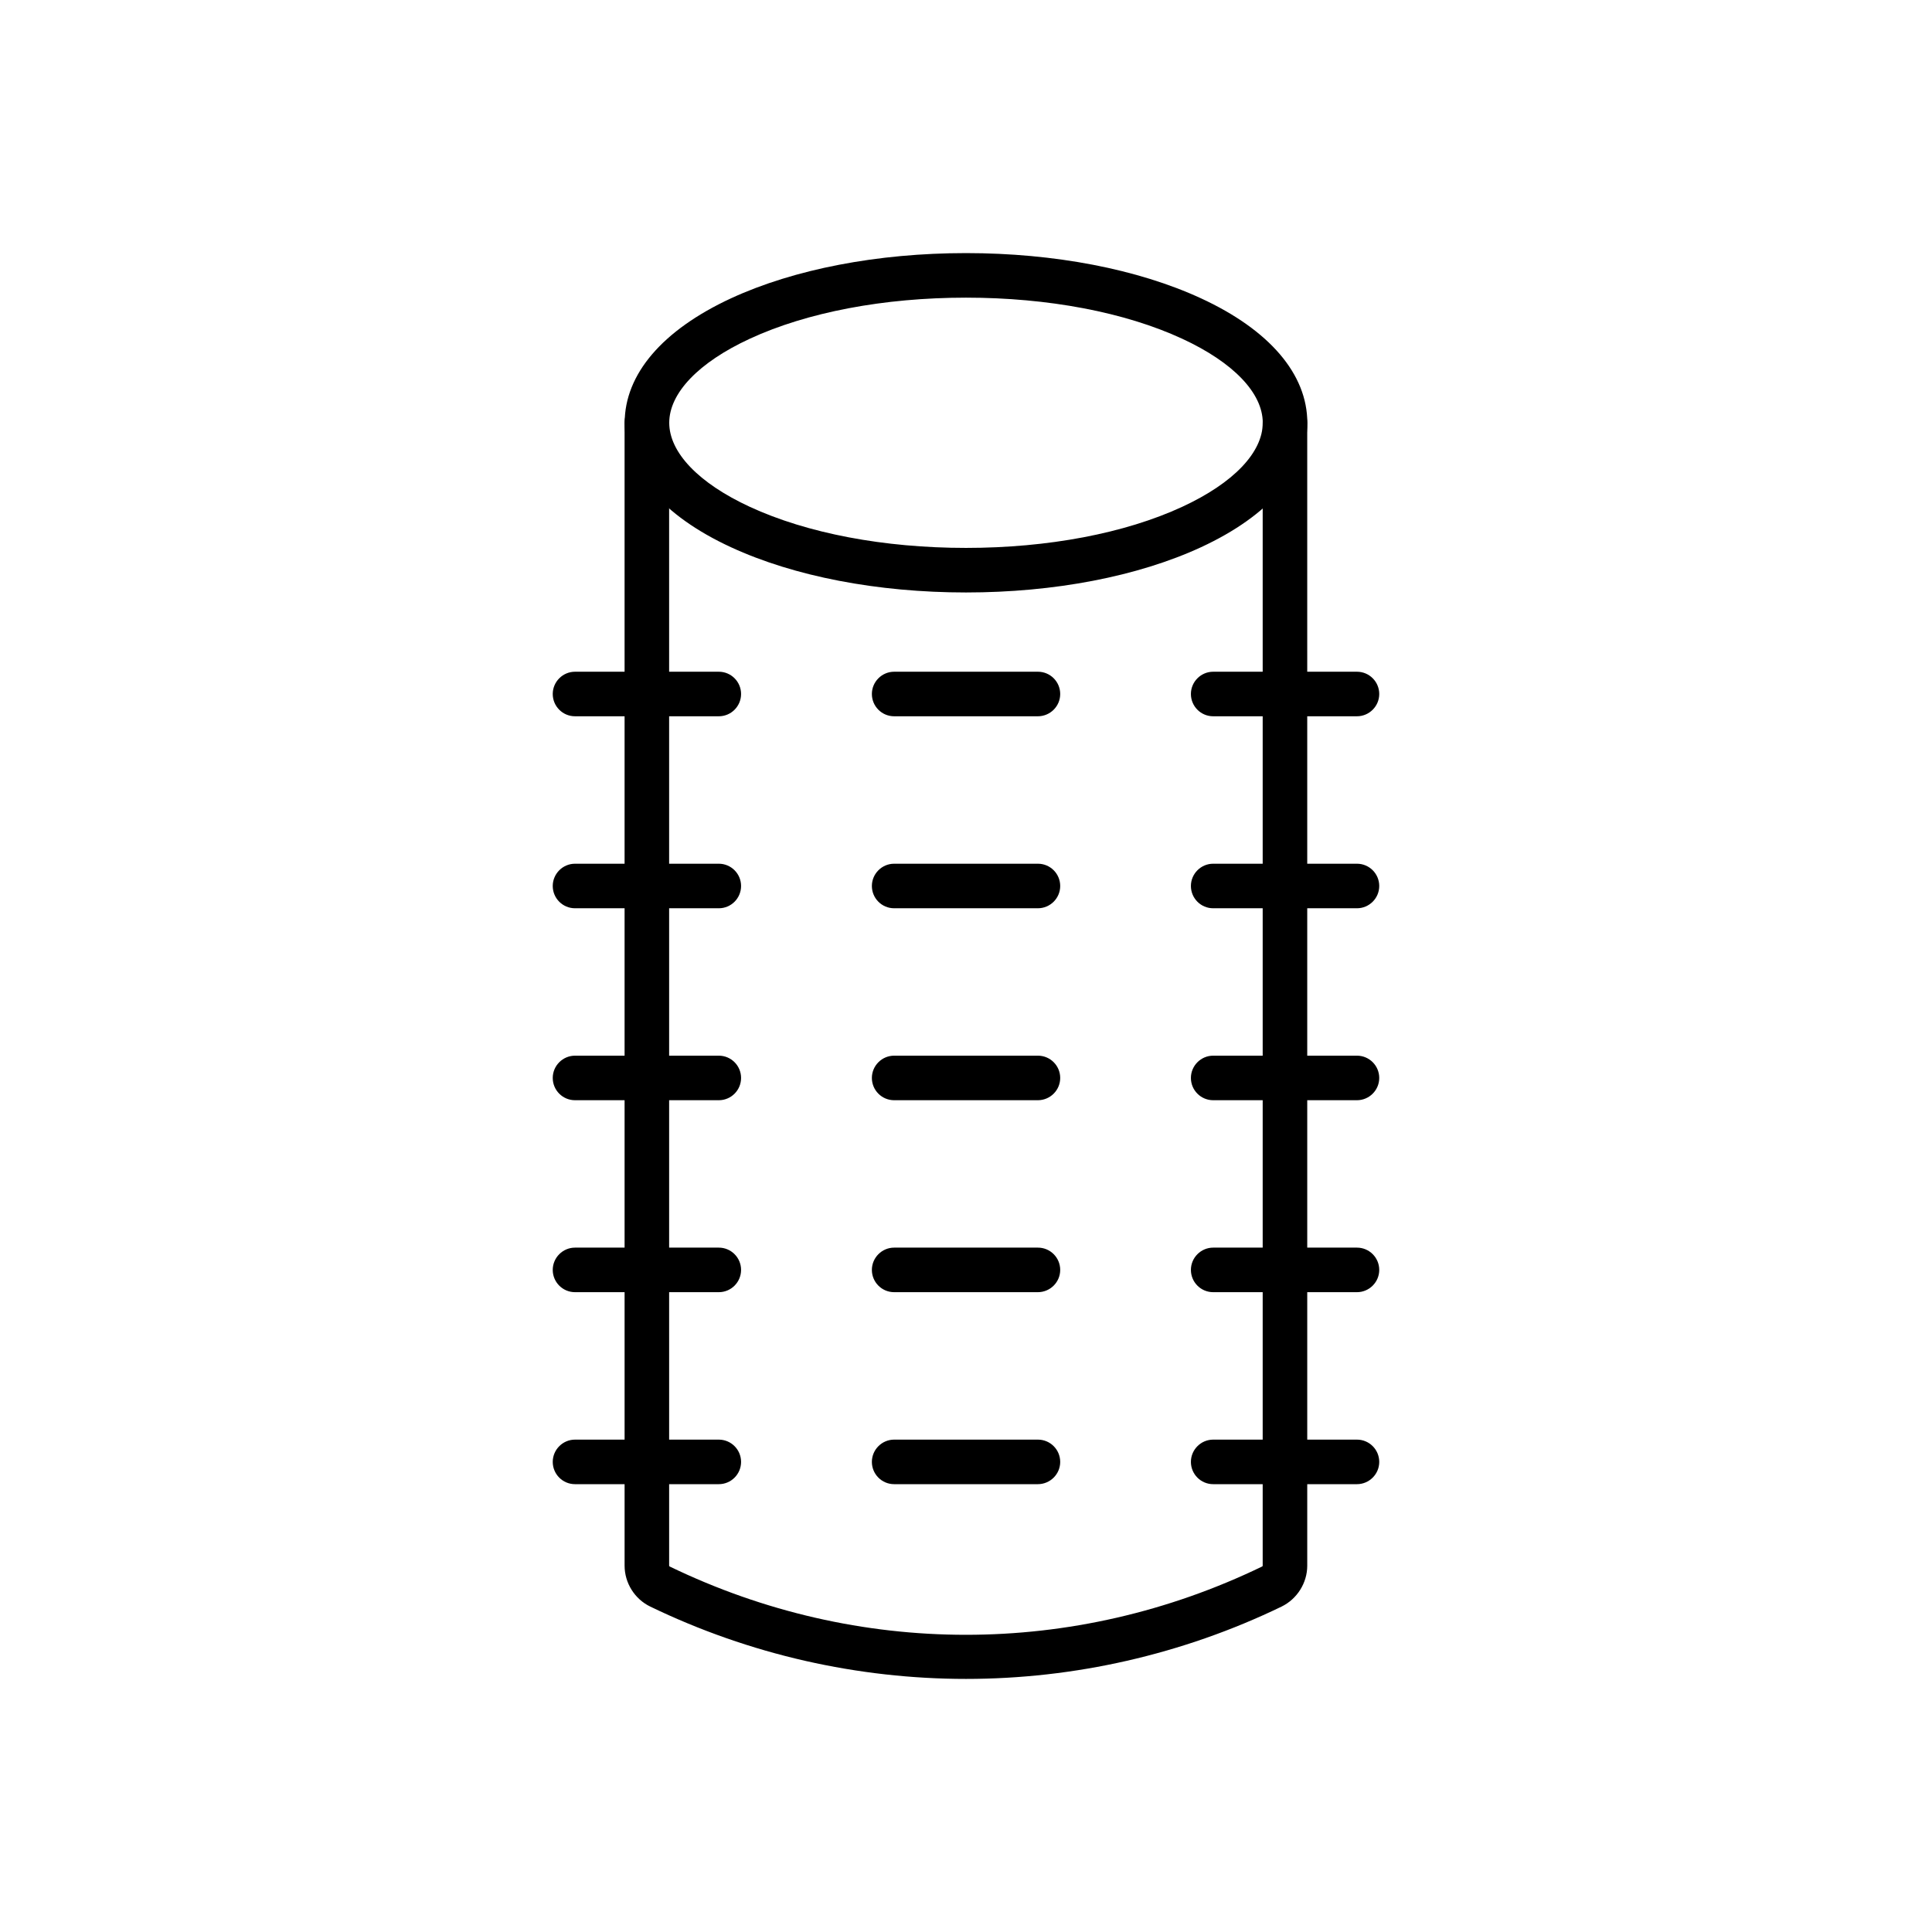
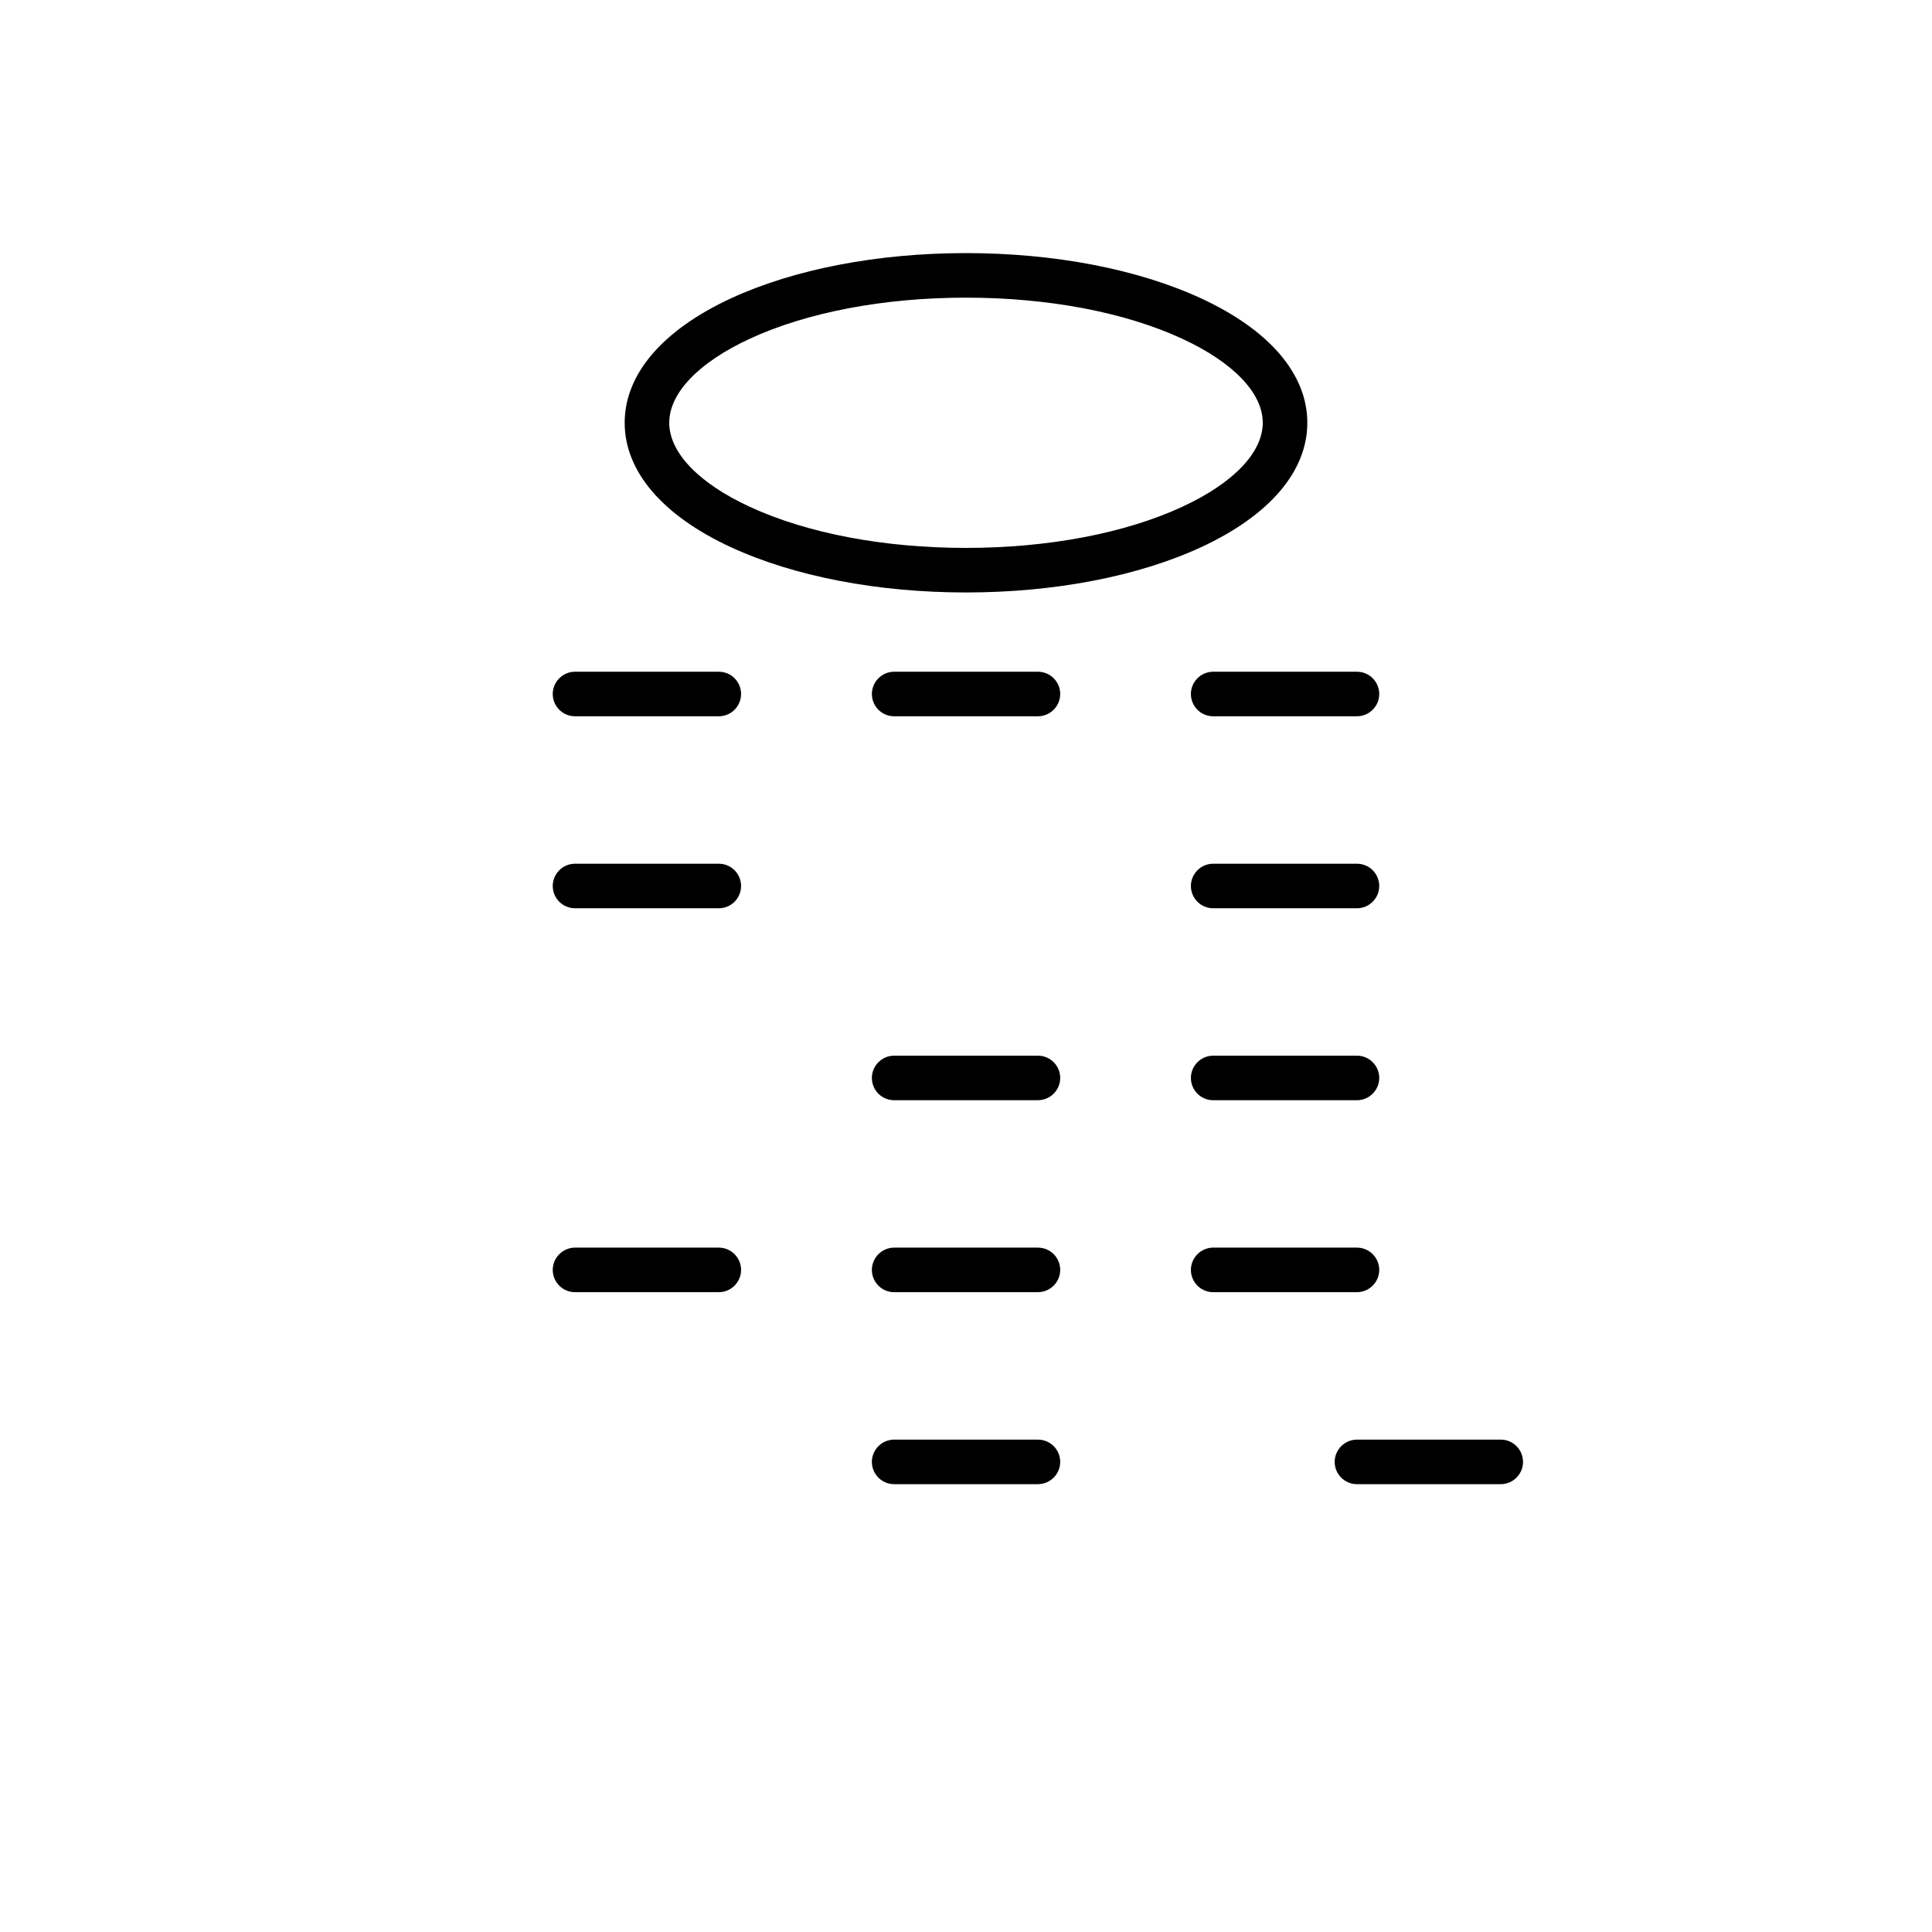
<svg xmlns="http://www.w3.org/2000/svg" fill="#000000" width="800px" height="800px" version="1.1" viewBox="144 144 512 512">
  <g>
    <path d="m400 301.01c-23.418 0-45.535-4.254-62.262-11.98-18.18-8.387-28.191-20.121-28.191-32.988 0-12.867 10.012-24.574 28.191-32.988 16.727-7.723 38.844-11.98 62.262-11.98s45.535 4.254 62.262 11.98c18.18 8.387 28.191 20.121 28.191 32.988 0 12.867-10.012 24.574-28.191 32.988-16.727 7.727-38.844 11.98-62.262 11.98zm0-78.129c-21.746 0-42.117 3.863-57.316 10.898-13.555 6.273-21.328 14.391-21.328 22.262 0 7.871 7.773 15.988 21.328 22.262 15.203 7.035 35.57 10.898 57.316 10.898s42.117-3.863 57.316-10.898c13.555-6.273 21.328-14.391 21.328-22.262 0-7.871-7.773-15.988-21.328-22.262-15.203-7.039-35.57-10.898-57.316-10.898z" />
    <path d="m503.61 333.82h-38.105c-3.273 0-5.902-2.656-5.902-5.902s2.656-5.902 5.902-5.902h38.105c3.273 0 5.902 2.656 5.902 5.902 0.004 3.246-2.656 5.902-5.902 5.902z" />
    <path d="m503.61 384.7h-38.105c-3.273 0-5.902-2.656-5.902-5.902 0-3.246 2.656-5.902 5.902-5.902h38.105c3.273 0 5.902 2.656 5.902 5.902 0.004 3.246-2.656 5.902-5.902 5.902z" />
    <path d="m503.61 435.57h-38.105c-3.273 0-5.902-2.656-5.902-5.902 0-3.246 2.656-5.902 5.902-5.902h38.105c3.273 0 5.902 2.656 5.902 5.902 0.004 3.246-2.656 5.902-5.902 5.902z" />
    <path d="m503.61 486.44h-38.105c-3.273 0-5.902-2.656-5.902-5.902 0-3.246 2.656-5.902 5.902-5.902h38.105c3.273 0 5.902 2.656 5.902 5.902 0.004 3.246-2.656 5.902-5.902 5.902z" />
-     <path d="m503.61 537.32h-38.105c-3.273 0-5.902-2.656-5.902-5.902 0-3.246 2.656-5.902 5.902-5.902h38.105c3.273 0 5.902 2.656 5.902 5.902 0.004 3.246-2.656 5.902-5.902 5.902z" />
+     <path d="m503.61 537.32c-3.273 0-5.902-2.656-5.902-5.902 0-3.246 2.656-5.902 5.902-5.902h38.105c3.273 0 5.902 2.656 5.902 5.902 0.004 3.246-2.656 5.902-5.902 5.902z" />
    <path d="m419.04 333.82h-38.082c-3.273 0-5.902-2.656-5.902-5.902s2.656-5.902 5.902-5.902h38.105c3.273 0 5.902 2.656 5.902 5.902 0.004 3.246-2.652 5.902-5.926 5.902z" />
-     <path d="m419.04 384.7h-38.082c-3.273 0-5.902-2.656-5.902-5.902 0-3.246 2.656-5.902 5.902-5.902h38.105c3.273 0 5.902 2.656 5.902 5.902 0.004 3.246-2.652 5.902-5.926 5.902z" />
    <path d="m419.04 435.57h-38.082c-3.273 0-5.902-2.656-5.902-5.902 0-3.246 2.656-5.902 5.902-5.902h38.105c3.273 0 5.902 2.656 5.902 5.902 0.004 3.246-2.652 5.902-5.926 5.902z" />
    <path d="m419.04 486.44h-38.082c-3.273 0-5.902-2.656-5.902-5.902 0-3.246 2.656-5.902 5.902-5.902h38.105c3.273 0 5.902 2.656 5.902 5.902 0.004 3.246-2.652 5.902-5.926 5.902z" />
    <path d="m419.04 537.32h-38.082c-3.273 0-5.902-2.656-5.902-5.902 0-3.246 2.656-5.902 5.902-5.902h38.105c3.273 0 5.902 2.656 5.902 5.902 0.004 3.246-2.652 5.902-5.926 5.902z" />
    <path d="m334.49 333.82h-38.105c-3.273 0-5.902-2.656-5.902-5.902s2.656-5.902 5.902-5.902h38.105c3.273 0 5.902 2.656 5.902 5.902s-2.629 5.902-5.902 5.902z" />
    <path d="m334.49 384.7h-38.105c-3.273 0-5.902-2.656-5.902-5.902 0-3.246 2.656-5.902 5.902-5.902h38.105c3.273 0 5.902 2.656 5.902 5.902 0 3.246-2.629 5.902-5.902 5.902z" />
-     <path d="m334.49 435.57h-38.105c-3.273 0-5.902-2.656-5.902-5.902 0-3.246 2.656-5.902 5.902-5.902h38.105c3.273 0 5.902 2.656 5.902 5.902 0 3.246-2.629 5.902-5.902 5.902z" />
    <path d="m334.49 486.44h-38.105c-3.273 0-5.902-2.656-5.902-5.902 0-3.246 2.656-5.902 5.902-5.902h38.105c3.273 0 5.902 2.656 5.902 5.902 0 3.246-2.629 5.902-5.902 5.902z" />
-     <path d="m334.49 537.32h-38.105c-3.273 0-5.902-2.656-5.902-5.902 0-3.246 2.656-5.902 5.902-5.902h38.105c3.273 0 5.902 2.656 5.902 5.902 0 3.246-2.629 5.902-5.902 5.902z" />
-     <path d="m400 588.93c-14.344 0-28.684-1.625-42.656-4.797-14.145-3.223-27.922-8.043-41.008-14.367-4.133-1.992-6.812-6.25-6.812-10.848l-0.004-302.88c0-3.273 2.656-5.902 5.902-5.902s5.902 2.656 5.902 5.902l0.004 302.88c0 0.074 0.051 0.172 0.148 0.223 49.891 24.133 107.11 24.133 157 0 0.098-0.051 0.148-0.121 0.148-0.223v-302.88c0-3.273 2.656-5.902 5.902-5.902 3.246 0 5.902 2.656 5.902 5.902l0.004 302.88c0 4.574-2.68 8.832-6.812 10.848-13.062 6.32-26.863 11.145-41.008 14.367-13.926 3.176-28.27 4.797-42.609 4.797z" />
  </g>
</svg>